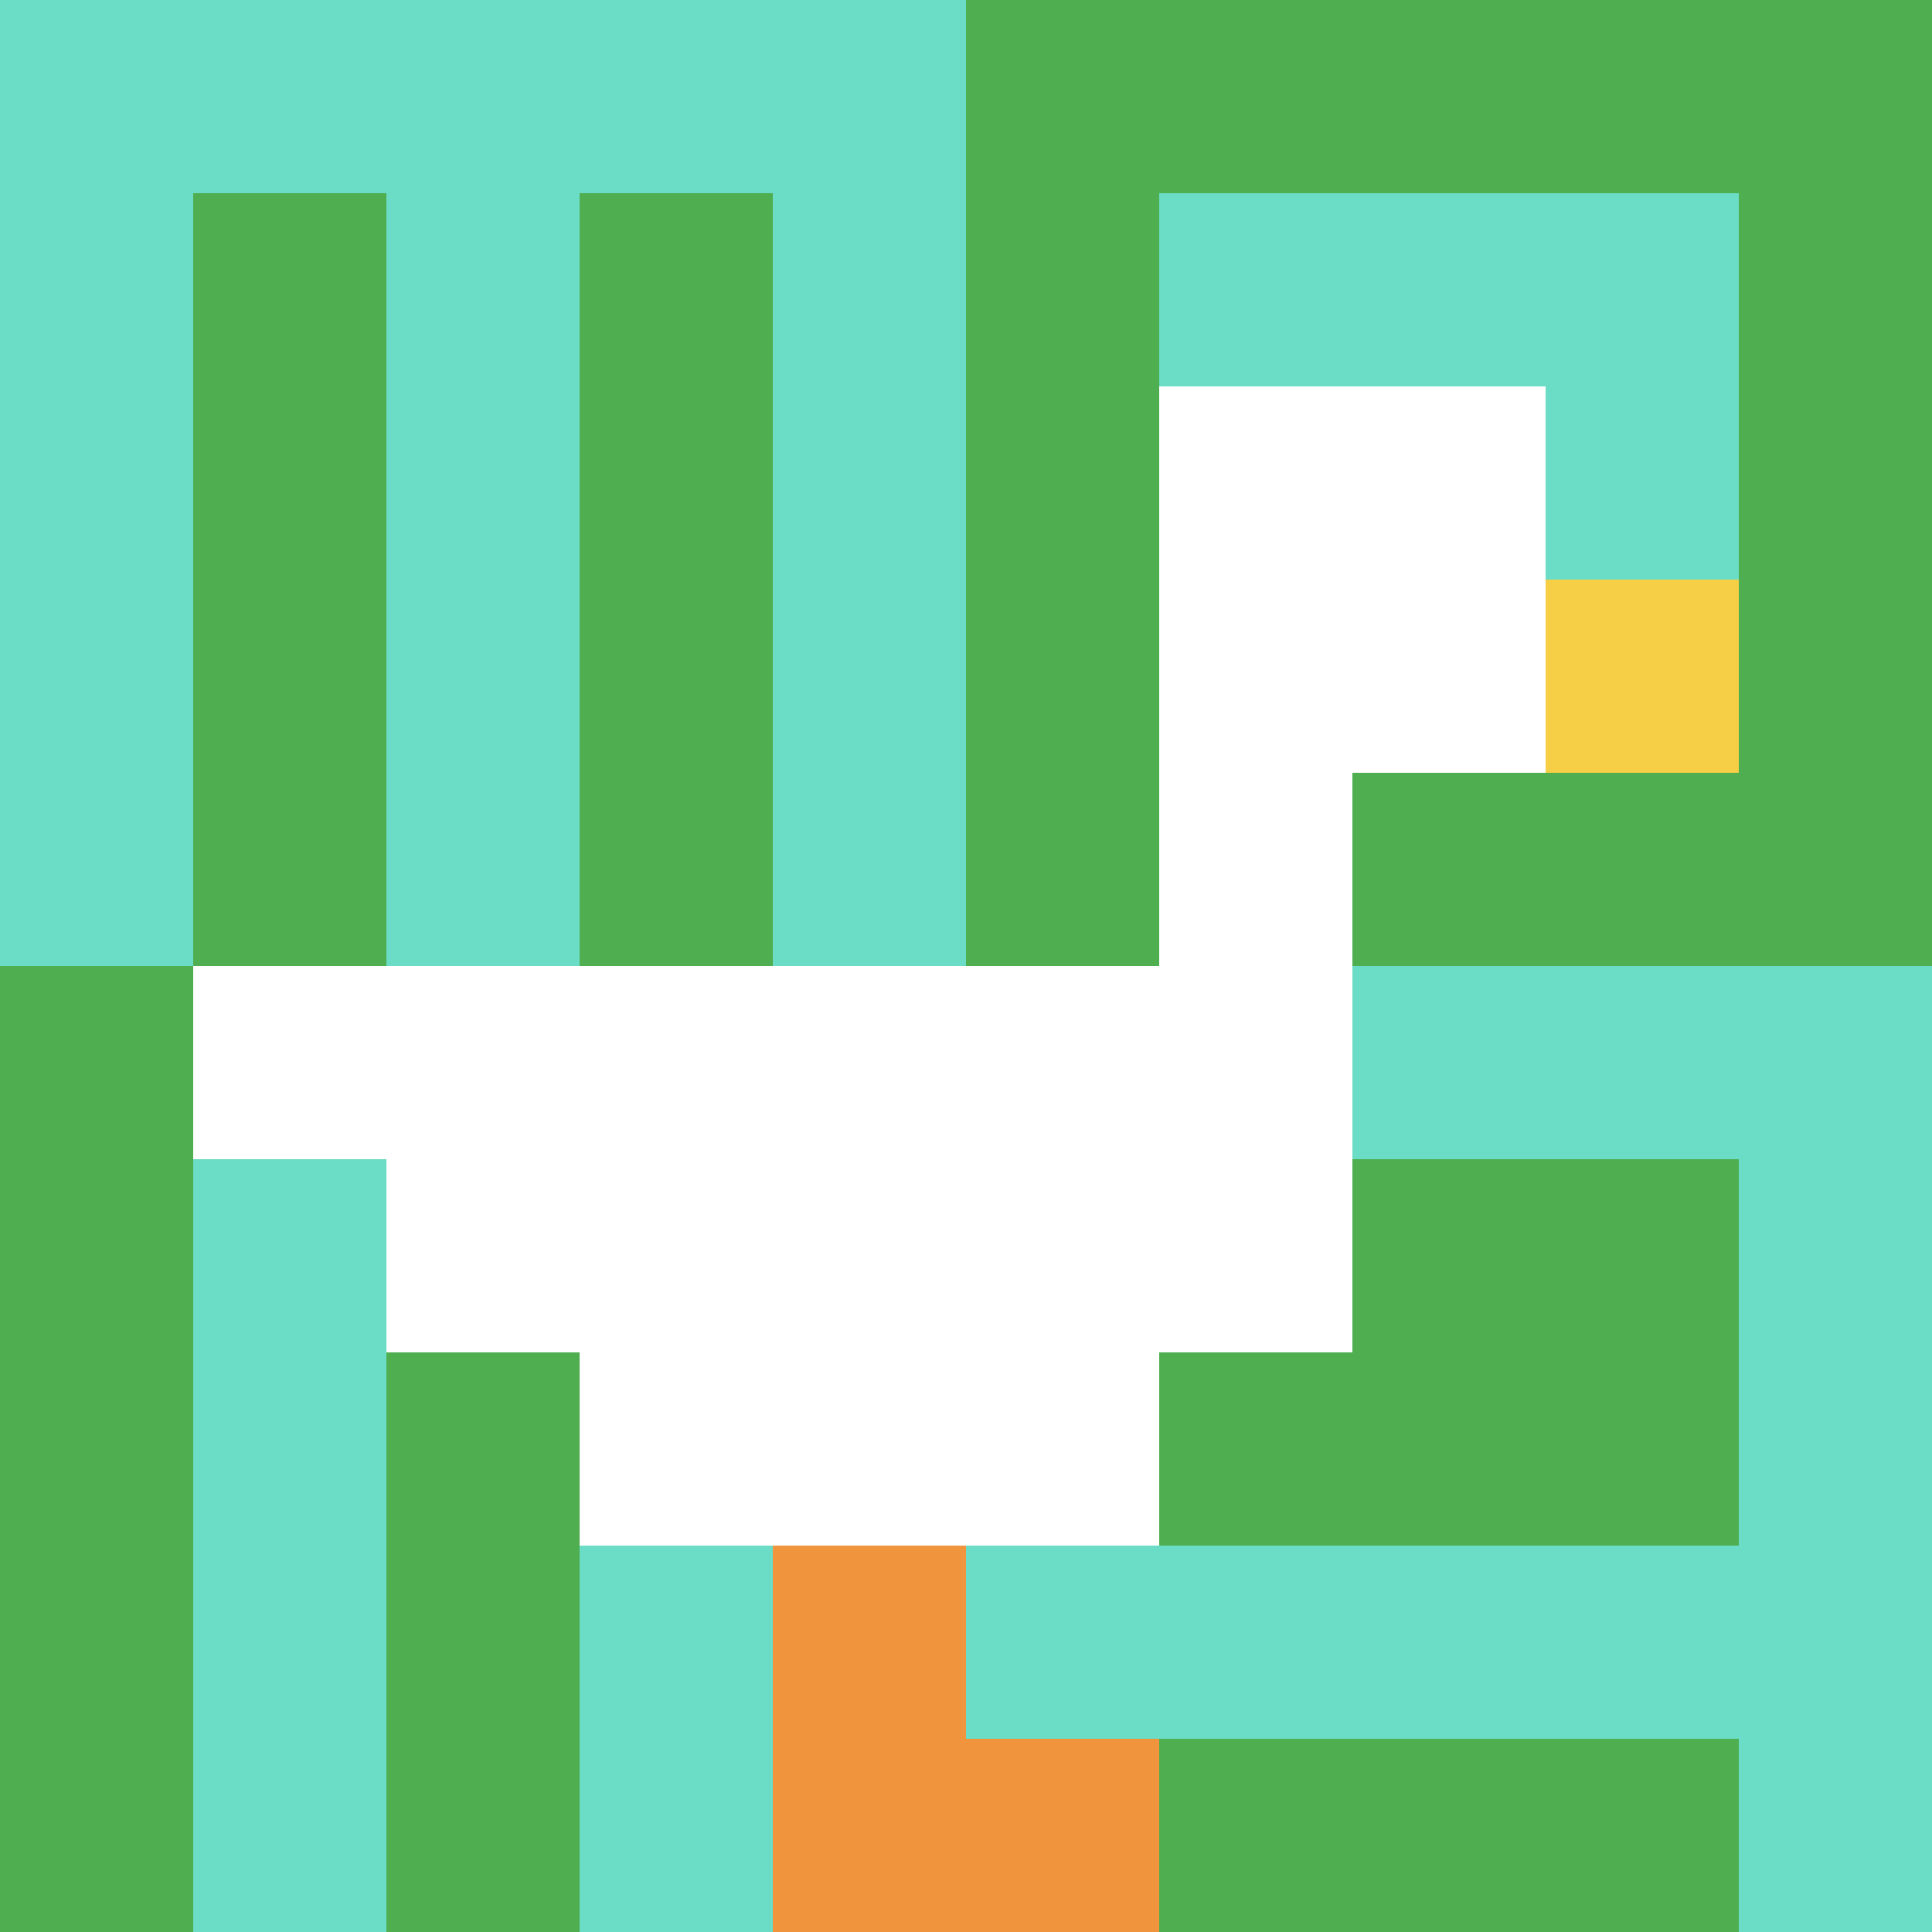
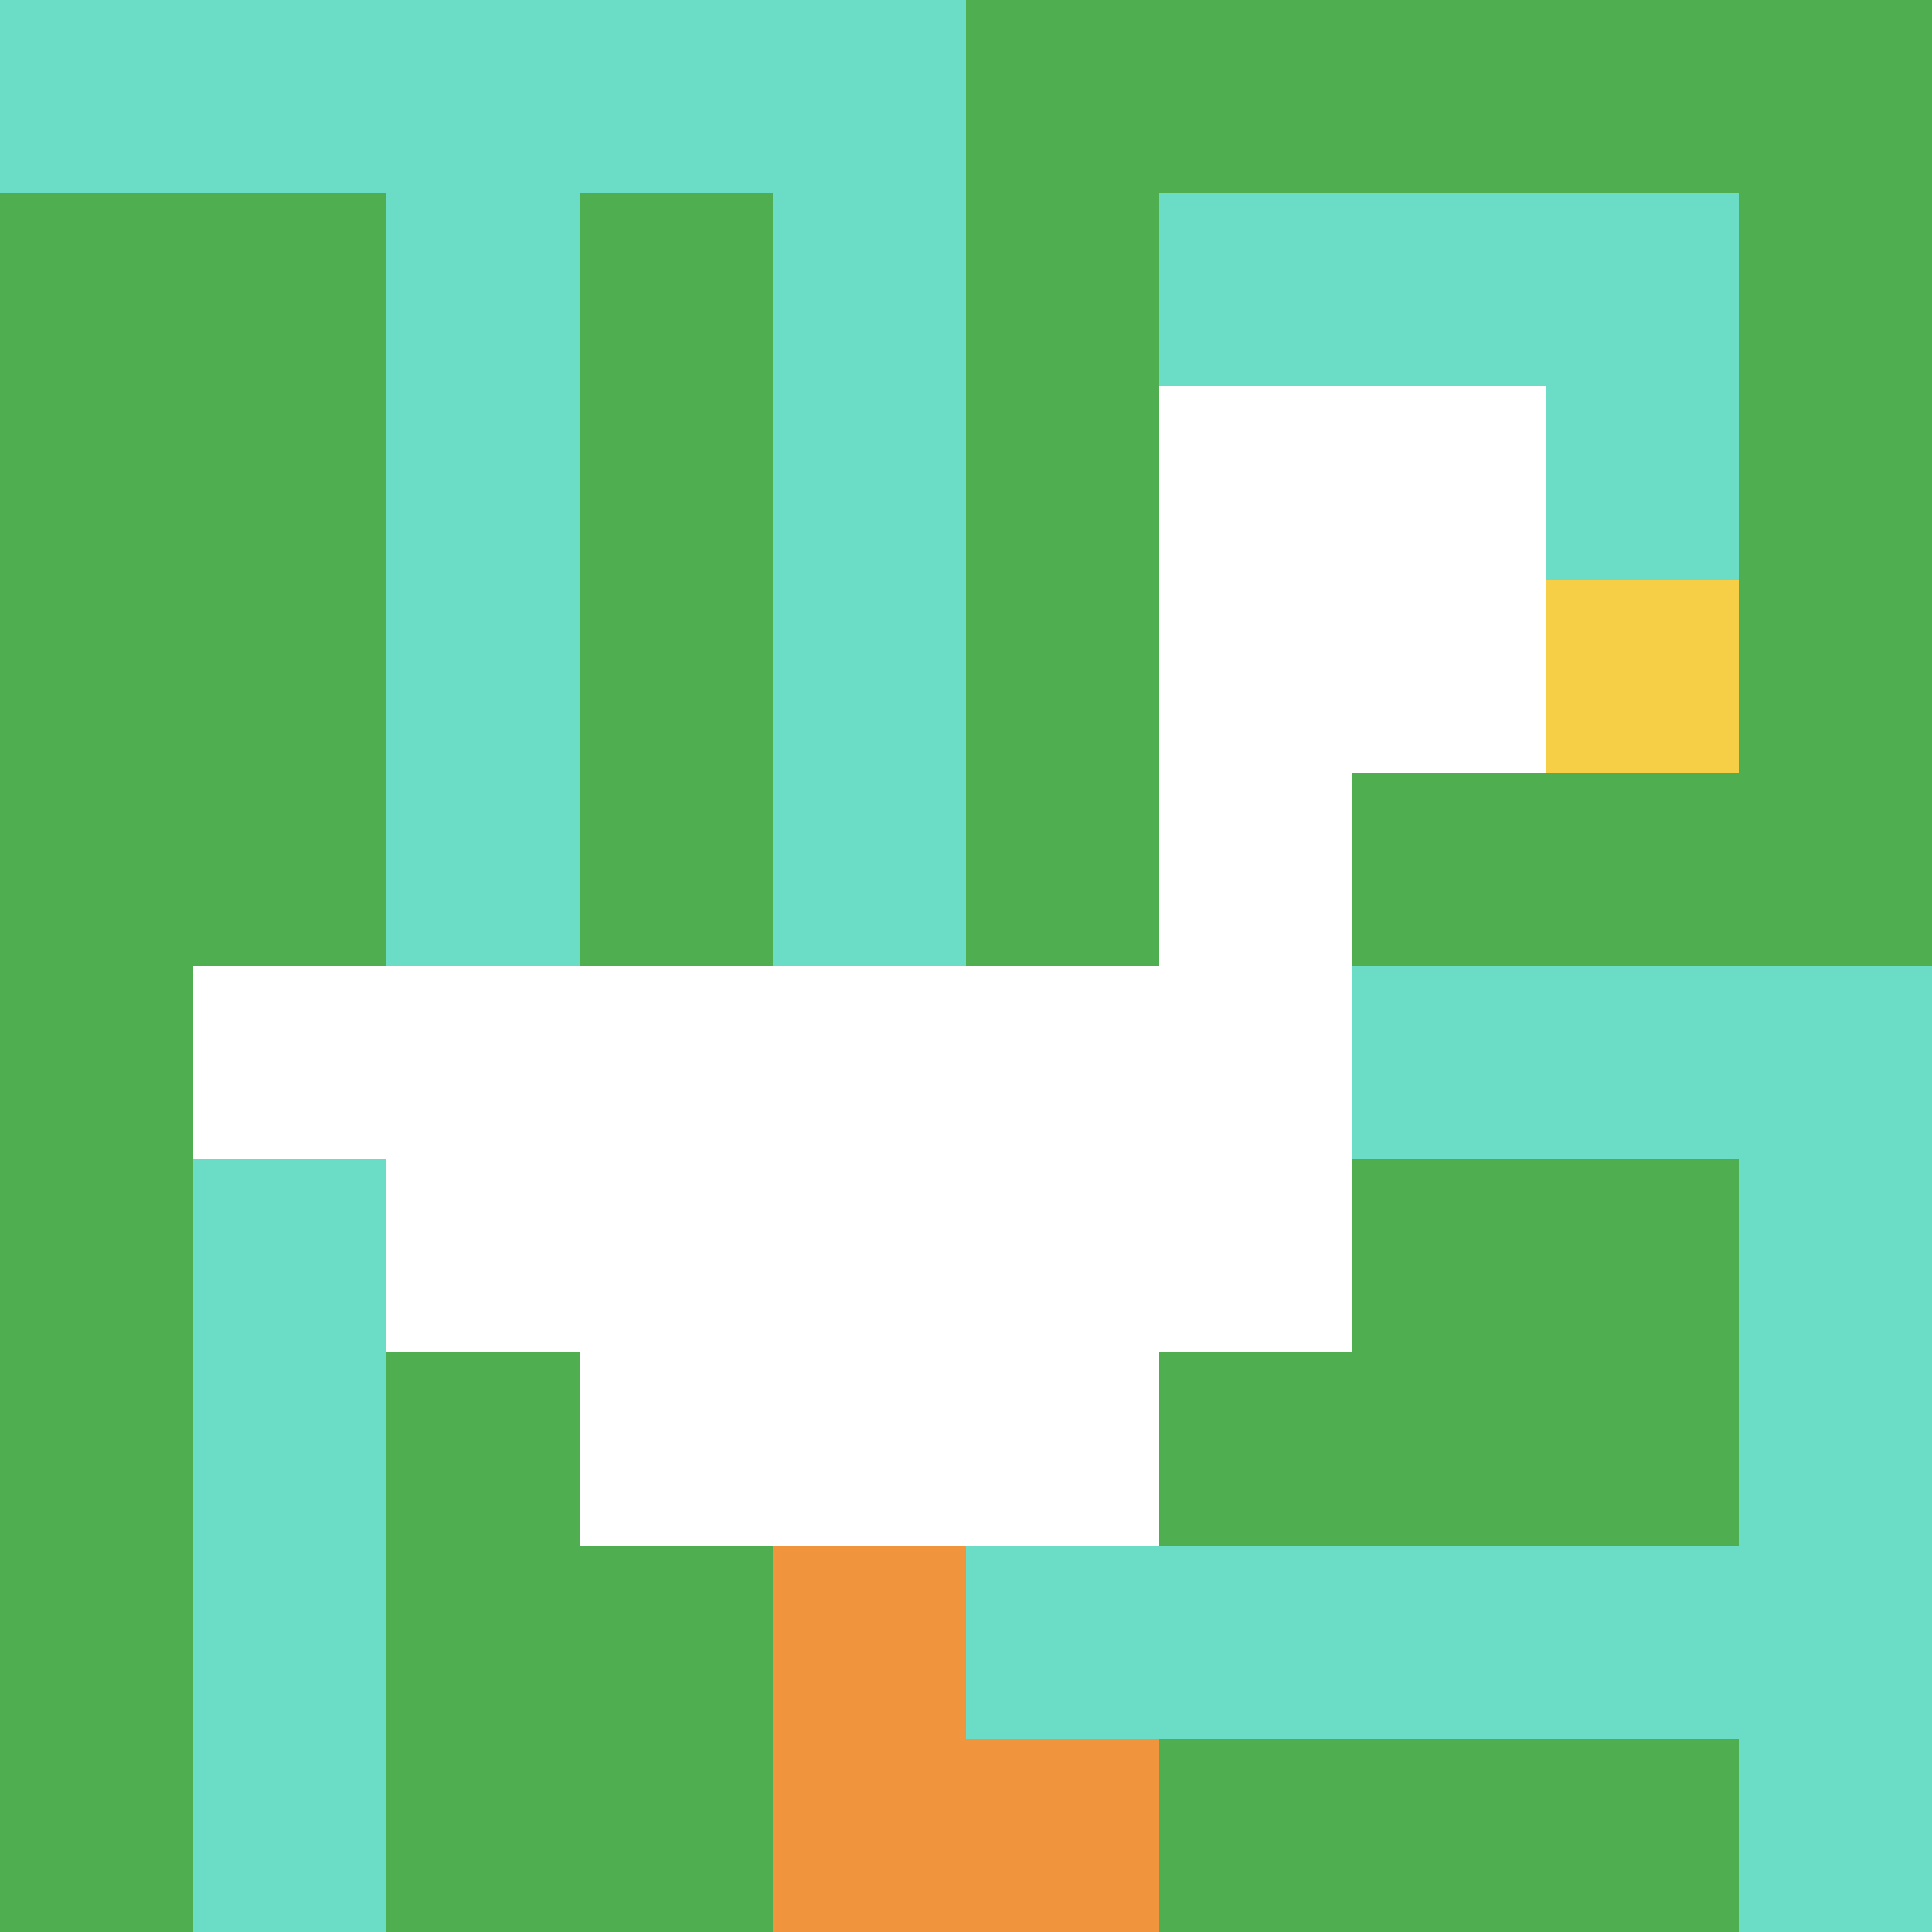
<svg xmlns="http://www.w3.org/2000/svg" version="1.1" width="1079" height="1079">
  <title>'goose-pfp-974666' by Dmitri Cherniak</title>
  <desc>seed=974666
backgroundColor=#ffffff
padding=100
innerPadding=0
timeout=1000
dimension=1
border=false
Save=function(){return n.handleSave()}
frame=8203

Rendered at Sun Sep 15 2024 22:34:13 GMT+0800 (中国标准时间)
Generated in &lt;1ms
</desc>
  <defs />
  <rect width="100%" height="100%" fill="#ffffff" />
  <g>
    <g id="0-0">
      <rect x="0" y="0" height="1079" width="1079" fill="#4FAE4F" />
      <g>
        <rect id="0-0-0-0-5-1" x="0" y="0" width="539.5" height="107.9" fill="#6BDCC5" />
-         <rect id="0-0-0-0-1-5" x="0" y="0" width="107.9" height="539.5" fill="#6BDCC5" />
        <rect id="0-0-2-0-1-5" x="215.8" y="0" width="107.9" height="539.5" fill="#6BDCC5" />
        <rect id="0-0-4-0-1-5" x="431.6" y="0" width="107.9" height="539.5" fill="#6BDCC5" />
        <rect id="0-0-6-1-3-3" x="647.4" y="107.9" width="323.7" height="323.7" fill="#6BDCC5" />
        <rect id="0-0-1-6-1-4" x="107.9" y="647.4" width="107.9" height="431.6" fill="#6BDCC5" />
-         <rect id="0-0-3-6-1-4" x="323.7" y="647.4" width="107.9" height="431.6" fill="#6BDCC5" />
        <rect id="0-0-5-5-5-1" x="539.5" y="539.5" width="539.5" height="107.9" fill="#6BDCC5" />
        <rect id="0-0-5-8-5-1" x="539.5" y="863.2" width="539.5" height="107.9" fill="#6BDCC5" />
-         <rect id="0-0-5-5-1-5" x="539.5" y="539.5" width="107.9" height="539.5" fill="#6BDCC5" />
        <rect id="0-0-9-5-1-5" x="971.1" y="539.5" width="107.9" height="539.5" fill="#6BDCC5" />
      </g>
      <g>
        <rect id="0-0-6-2-2-2" x="647.4" y="215.8" width="215.8" height="215.8" fill="#ffffff" />
        <rect id="0-0-6-2-1-4" x="647.4" y="215.8" width="107.9" height="431.6" fill="#ffffff" />
        <rect id="0-0-1-5-5-1" x="107.9" y="539.5" width="539.5" height="107.9" fill="#ffffff" />
        <rect id="0-0-2-5-5-2" x="215.8" y="539.5" width="539.5" height="215.8" fill="#ffffff" />
        <rect id="0-0-3-5-3-3" x="323.7" y="539.5" width="323.7" height="323.7" fill="#ffffff" />
        <rect id="0-0-8-3-1-1" x="863.2" y="323.7" width="107.9" height="107.9" fill="#F7CF46" />
        <rect id="0-0-4-8-1-2" x="431.6" y="863.2" width="107.9" height="215.8" fill="#F0943E" />
        <rect id="0-0-4-9-2-1" x="431.6" y="971.1" width="215.8" height="107.9" fill="#F0943E" />
      </g>
      <rect x="0" y="0" stroke="white" stroke-width="0" height="1079" width="1079" fill="none" />
    </g>
  </g>
</svg>